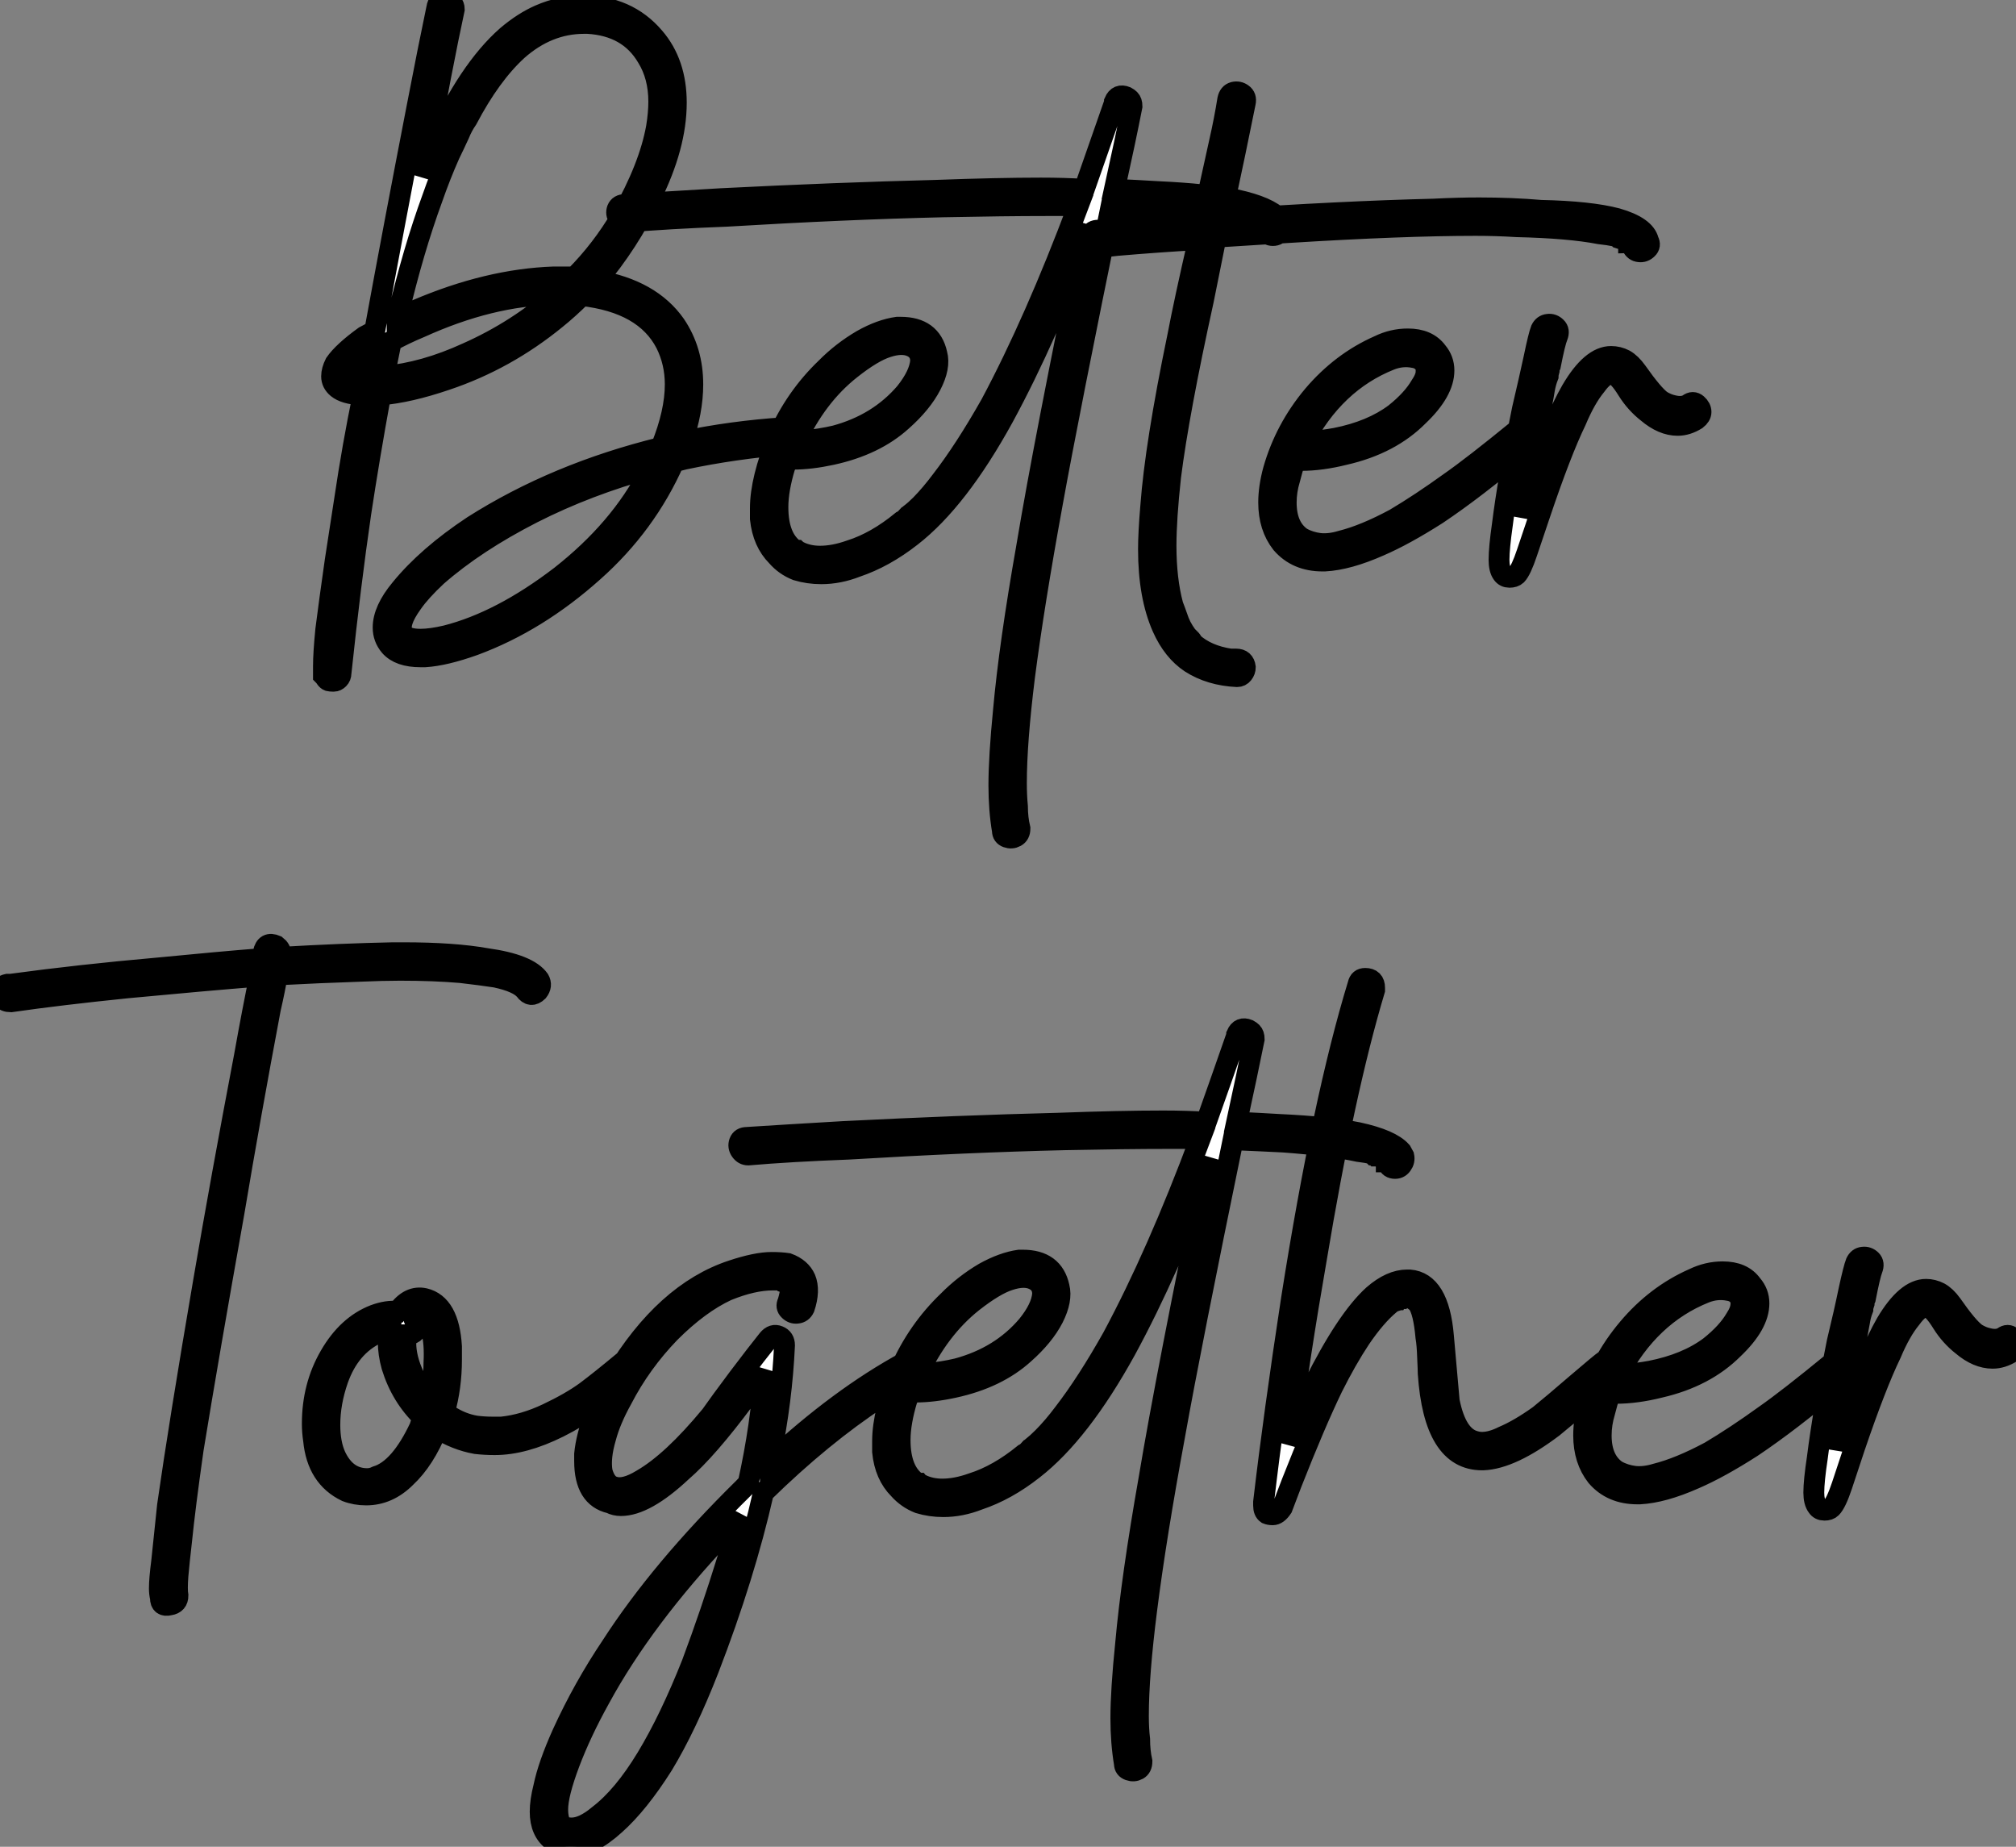
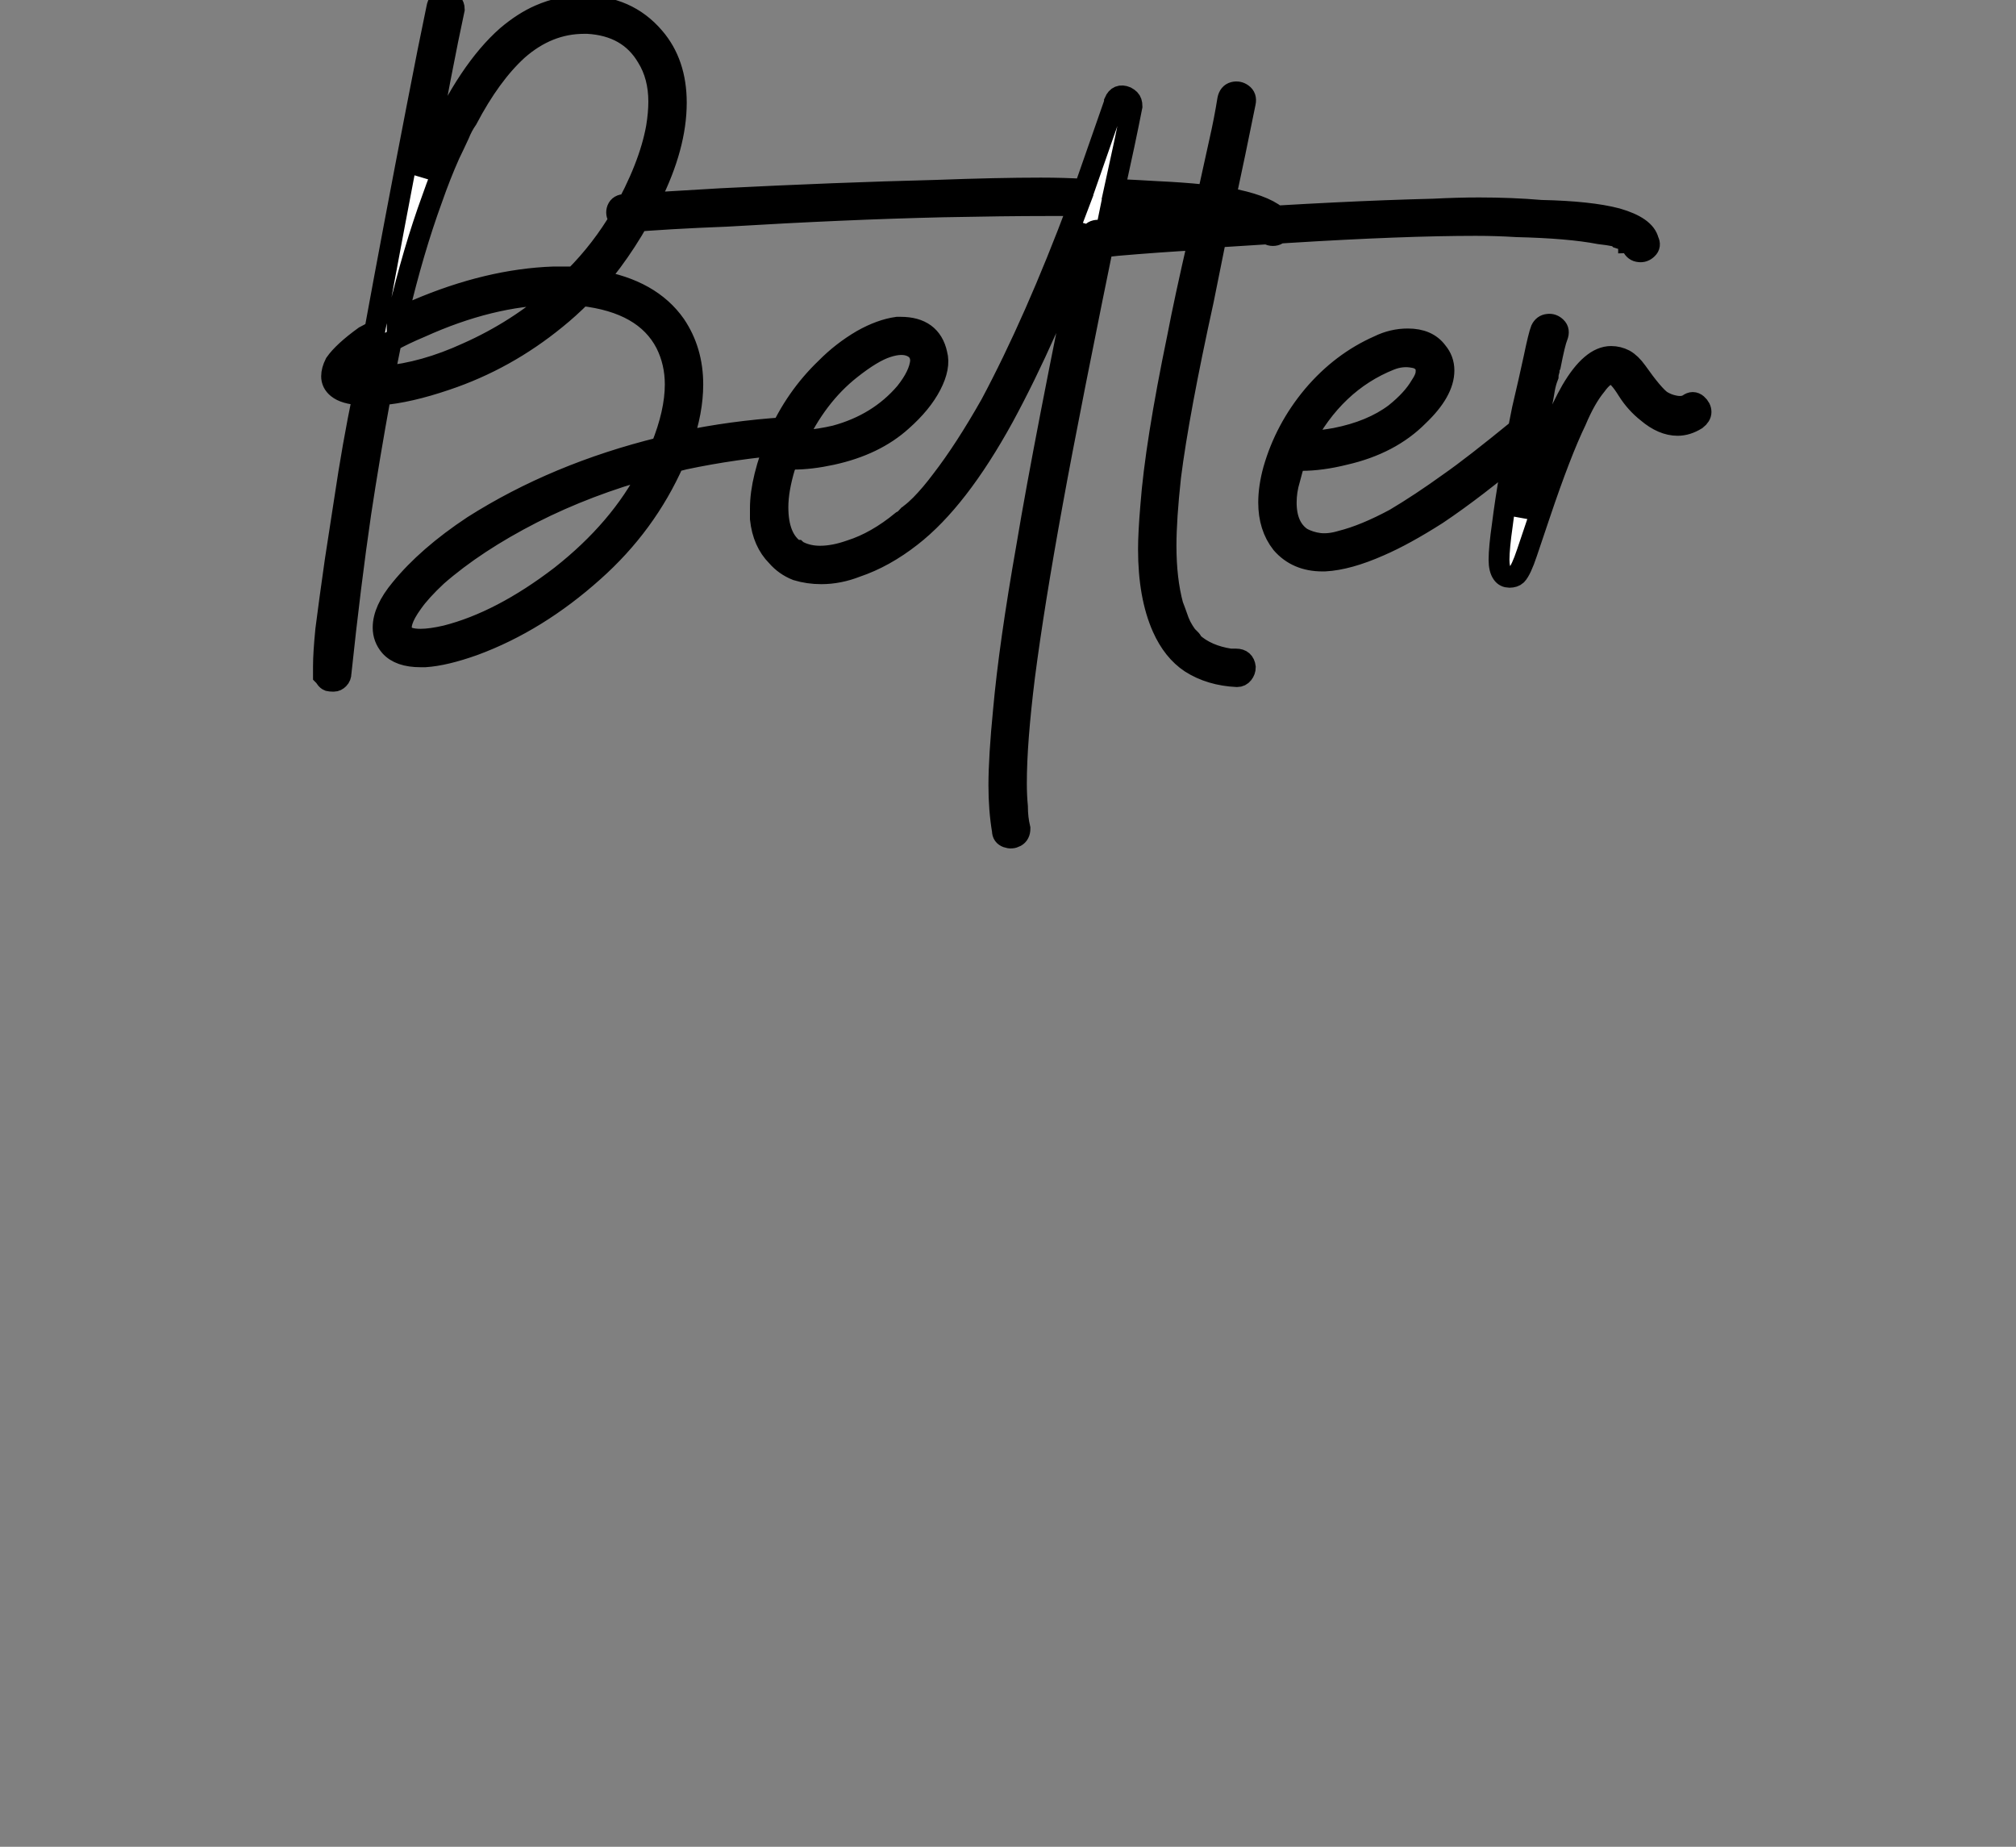
<svg xmlns="http://www.w3.org/2000/svg" viewBox="-0.002 6.066 96.618 88.491">
  <rect x="-0.002" y="6.066" width="96.618" height="88.491" fill="#808080" stroke="none" />
  <path d="M5.43-26.99L5.43-26.99Q5.49-27.38 5.82-27.38L5.82-27.38Q6.05-27.38 6.16-27.24Q6.27-27.10 6.27-26.94L6.27-26.94Q5.99-25.65 5.60-23.63L5.60-23.63Q5.15-21.22 4.70-18.93L4.70-18.93Q5.04-19.77 5.38-20.55L5.38-20.55Q6.94-24.02 8.79-25.65L8.79-25.65Q9.58-26.32 10.36-26.66L10.36-26.66Q11.37-27.10 12.43-27.10L12.43-27.10Q14.56-27.10 15.85-25.59L15.85-25.59Q16.91-24.36 16.91-22.46L16.91-22.46Q16.91-20.38 15.68-17.92L15.68-17.92Q14.62-15.74 13.10-13.94L13.10-13.94Q15.68-13.50 16.86-11.82L16.86-11.82Q17.70-10.58 17.70-8.96L17.70-8.96Q17.70-7.67 17.19-6.22L17.19-6.22Q19.54-6.72 22.12-6.89L22.12-6.89Q22.62-6.94 22.62-6.44L22.62-6.44Q22.62-6.10 22.29-6.10L22.29-6.10Q19.66-5.88 17.30-5.38L17.30-5.38Q17.08-5.32 16.80-5.26L16.80-5.26Q15.46-2.24 12.94 0L12.94 0Q10.25 2.41 7.22 3.53L7.22 3.53Q5.82 4.03 4.87 4.09L4.87 4.09Q4.76 4.09 4.65 4.09L4.65 4.09Q3.64 4.09 3.19 3.58L3.19 3.58Q2.86 3.19 2.86 2.69L2.86 2.69Q2.86 1.85 3.70 0.84L3.70 0.84Q4.98-0.73 7.17-2.18L7.17-2.18Q11.14-4.70 16.18-5.94L16.18-5.94Q16.86-7.62 16.86-8.96L16.86-8.96Q16.86-10.02 16.41-10.92L16.41-10.92Q15.40-12.88 12.38-13.22L12.38-13.22Q11.76-12.60 11.14-12.10L11.14-12.10Q8.74-10.14 5.88-9.18L5.88-9.18Q4.09-8.57 2.74-8.46L2.74-8.46Q2.18-5.38 1.79-2.80L1.79-2.80Q1.29 0.62 0.84 4.87L0.84 4.87Q0.84 5.04 0.73 5.15L0.73 5.15Q0.62 5.26 0.50 5.26L0.50 5.26Q0.45 5.26 0.45 5.26L0.45 5.26Q0.34 5.26 0.25 5.24Q0.17 5.21 0.11 5.12Q0.06 5.04 0 4.98L0 4.98Q0 4.87 0 4.82L0 4.82Q0 4.70 0 4.54L0 4.54Q0 3.92 0.11 2.80L0.11 2.80Q0.28 1.46 0.56-0.50L0.56-0.50Q0.78-1.90 1.01-3.42L1.01-3.42Q1.40-6.05 1.90-8.46L1.90-8.46Q1.85-8.46 1.79-8.46L1.79-8.46Q1.01-8.51 0.67-8.79L0.67-8.79Q0.39-9.02 0.39-9.35L0.39-9.35L0.39-9.35Q0.39-9.63 0.56-9.97L0.56-9.97Q0.95-10.53 1.96-11.26L1.96-11.26Q2.18-11.37 2.46-11.54L2.46-11.54Q3.36-16.46 4.48-22.23L4.48-22.23Q5.04-25.14 5.43-26.99ZM2.91-9.35L2.91-9.35Q4.82-9.52 6.89-10.47L6.89-10.47Q9.30-11.54 11.26-13.27L11.26-13.27Q11.14-13.27 11.03-13.27L11.03-13.27Q8.01-13.22 4.65-11.70L4.65-11.70Q3.86-11.37 3.25-11.03L3.25-11.03Q3.08-10.19 2.91-9.35ZM1.23-9.41L1.23-9.41Q1.46-9.35 1.85-9.30L1.85-9.30Q1.90-9.30 2.02-9.30L2.02-9.30Q2.13-9.86 2.24-10.42L2.24-10.42Q1.79-10.08 1.51-9.80L1.51-9.80Q1.34-9.63 1.23-9.41ZM4.65 3.25L4.65 3.25Q5.15 3.25 5.88 3.08L5.88 3.08Q8.51 2.41 11.37 0.22L11.37 0.22Q14.22-2.02 15.62-4.76L15.62-4.76Q15.68-4.87 15.74-4.98L15.74-4.98Q12.66-4.14 10.02-2.80L10.02-2.80Q7.28-1.40 5.43 0.22L5.43 0.22Q4.65 0.95 4.26 1.51L4.26 1.51Q3.53 2.52 3.81 2.97L3.81 2.97Q3.98 3.25 4.65 3.25ZM12.04-14.11L12.04-14.11Q13.33-15.40 14.28-17.02L14.28-17.02Q15.62-19.38 15.96-21.28L15.96-21.28Q16.07-21.95 16.07-22.51L16.07-22.51Q16.07-23.74 15.51-24.64L15.51-24.64Q14.62-26.15 12.66-26.26L12.66-26.26Q12.54-26.26 12.49-26.26L12.49-26.26Q10.75-26.26 9.30-24.98L9.30-24.98Q8.01-23.80 6.89-21.67L6.89-21.67Q6.66-21.34 6.50-20.94L6.50-20.94Q6.27-20.44 6.05-19.99L6.05-19.99Q5.60-18.98 5.21-17.86L5.21-17.86Q4.31-15.40 3.58-12.32L3.58-12.32Q3.53-12.21 3.53-12.10L3.53-12.10Q3.98-12.38 4.48-12.54L4.48-12.54Q7.90-14 11.03-14.11L11.03-14.11Q11.54-14.11 12.04-14.11ZM14.45-17.58L14.45-17.58Q16.30-17.70 19.04-17.86L19.04-17.86Q24.58-18.14 29.34-18.26L29.34-18.26Q32.31-18.37 34.38-18.37L34.38-18.37Q35.50-18.37 36.46-18.31L36.46-18.31Q37.07-20.05 37.91-22.46L37.91-22.46Q37.91-22.46 37.91-22.51L37.91-22.51Q38.08-22.90 38.47-22.74L38.47-22.74Q38.58-22.68 38.64-22.62L38.64-22.62Q38.75-22.51 38.75-22.29L38.75-22.29Q38.42-20.61 37.91-18.31L37.91-18.31Q38.98-18.26 39.98-18.20L39.98-18.20Q42.34-18.09 43.74-17.81L43.74-17.81Q45.30-17.47 45.81-16.91L45.81-16.91Q45.86-16.80 45.92-16.69L45.92-16.69Q45.98-16.46 45.84-16.27Q45.70-16.07 45.44-16.10Q45.19-16.13 45.14-16.41L45.14-16.41L45.08-16.41L45.08-16.46Q45.02-16.46 44.97-16.52L44.97-16.52Q44.91-16.58 44.80-16.63L44.80-16.63Q44.69-16.69 44.58-16.69L44.58-16.69Q44.52-16.74 44.46-16.74L44.46-16.74L44.41-16.80Q44.13-16.86 43.74-16.91L43.74-16.91Q42.45-17.19 40.15-17.36L40.15-17.36Q38.98-17.42 37.74-17.47L37.74-17.47Q35.73-7.67 34.94-3.30L34.94-3.30Q34.05 1.57 33.60 5.04L33.60 5.04Q33.21 8.18 33.21 10.14L33.21 10.14Q33.21 10.75 33.26 11.26L33.26 11.26Q33.26 11.82 33.38 12.32L33.38 12.32Q33.38 12.60 33.18 12.71Q32.98 12.82 32.76 12.74Q32.54 12.66 32.54 12.43L32.54 12.43Q32.37 11.42 32.37 10.25L32.37 10.25Q32.37 8.90 32.59 6.66L32.59 6.66Q32.87 3.53 33.71-1.23L33.71-1.23Q34.55-6.27 36.68-16.58L36.68-16.58Q34.66-11.20 32.59-7.39L32.59-7.39Q30.41-3.42 28.17-1.68L28.17-1.68Q26.88-0.67 25.54-0.22L25.54-0.22Q24.70 0.11 23.86 0.11L23.86 0.11Q23.24 0.11 22.68-0.06L22.68-0.06Q22.12-0.28 21.73-0.73L21.73-0.73Q21.06-1.40 20.94-2.52L20.94-2.52Q20.94-2.74 20.94-3.02L20.94-3.02Q20.94-4.42 21.78-6.44L21.78-6.44Q22.62-8.34 24.08-9.74L24.08-9.74Q24.86-10.53 25.82-11.09L25.82-11.09Q26.71-11.59 27.50-11.70L27.50-11.70Q27.55-11.70 27.66-11.70L27.66-11.70Q29.12-11.70 29.40-10.42L29.40-10.42Q29.57-9.80 29.12-8.93Q28.67-8.06 27.72-7.22L27.72-7.22Q26.43-6.05 24.36-5.60L24.36-5.60Q23.35-5.38 22.51-5.38L22.51-5.38Q22.40-5.38 22.29-5.38L22.29-5.38Q22.23-5.21 22.12-5.04L22.12-5.04Q21.78-3.92 21.78-3.08L21.78-3.08Q21.78-1.57 22.62-1.01L22.62-1.01L22.68-1.01Q22.74-0.95 22.79-0.95L22.79-0.95Q23.24-0.73 23.80-0.73L23.80-0.73Q24.47-0.73 25.26-1.01L25.26-1.01Q26.49-1.40 27.72-2.41L27.72-2.41Q27.83-2.46 27.94-2.58L27.94-2.58Q28-2.58 28.06-2.69L28.06-2.69L28.11-2.74Q28.34-2.91 28.62-3.19L28.62-3.19Q29.12-3.70 29.62-4.37L29.62-4.37Q30.74-5.82 31.98-8.01L31.98-8.01Q34.10-11.98 36.18-17.53L36.18-17.53Q35.39-17.53 34.61-17.53L34.61-17.53Q32.65-17.53 29.68-17.47L29.68-17.47Q24.98-17.36 19.32-17.02L19.32-17.02Q16.46-16.91 14.50-16.74L14.50-16.74Q14.28-16.74 14.14-16.94Q14-17.14 14.08-17.36Q14.17-17.58 14.45-17.58ZM22.62-6.22L22.62-6.22Q22.85-6.22 23.07-6.27L23.07-6.27Q23.80-6.33 24.53-6.50L24.53-6.50Q26.60-7.06 27.89-8.57L27.89-8.57Q28.56-9.41 28.62-10.08L28.62-10.08Q28.62-10.58 28.17-10.78Q27.72-10.98 27.02-10.75Q26.32-10.53 25.26-9.69L25.26-9.69Q23.63-8.40 22.62-6.22ZM42.78-16.02L42.78-16.02Q42.39-14.11 42.17-12.99L42.17-12.99Q40.99-7.62 40.60-4.54L40.60-4.54Q40.38-2.52 40.38-1.23L40.38-1.23Q40.38 0.39 40.71 1.62L40.71 1.62Q40.82 1.90 40.91 2.16Q40.99 2.41 41.10 2.63L41.10 2.63Q41.22 2.86 41.38 3.08L41.38 3.08Q41.44 3.14 41.55 3.25L41.55 3.25Q41.61 3.30 41.66 3.42L41.66 3.42Q42.34 4.03 43.46 4.20L43.46 4.20Q43.62 4.20 43.74 4.20L43.74 4.20Q44.13 4.20 44.18 4.59L44.18 4.59Q44.18 4.76 44.07 4.90Q43.96 5.04 43.79 5.04L43.79 5.04Q42.50 4.98 41.55 4.37L41.55 4.37Q40.71 3.81 40.21 2.69L40.21 2.69Q39.54 1.18 39.54-1.06L39.54-1.06Q39.54-1.85 39.65-3.14L39.65-3.14Q39.87-6.10 40.94-11.26L40.94-11.26Q41.27-12.99 41.94-15.90L41.94-15.90Q39.98-15.79 38.02-15.62L38.02-15.62Q37.52-15.57 37.18-15.51L37.18-15.51Q36.90-15.51 36.79-15.71Q36.68-15.90 36.76-16.13Q36.85-16.35 37.13-16.35L37.13-16.35Q39.20-16.58 42.11-16.80L42.11-16.80Q42.67-19.32 42.95-20.61L42.95-20.61Q43.18-21.62 43.34-22.62L43.34-22.62Q43.40-22.90 43.62-22.96Q43.85-23.02 44.04-22.88Q44.24-22.74 44.18-22.46L44.18-22.46Q43.79-20.50 43.01-16.86L43.01-16.86Q48.78-17.25 53.20-17.36L53.20-17.36Q54.38-17.42 55.38-17.42L55.38-17.42Q56.95-17.42 58.35-17.30L58.35-17.30Q60.70-17.25 61.99-16.91L61.99-16.91Q63.34-16.52 63.50-15.85L63.50-15.85Q63.62-15.62 63.45-15.46Q63.28-15.29 63.06-15.32Q62.83-15.34 62.72-15.57L62.72-15.57Q62.72-15.62 62.72-15.62L62.72-15.62L62.72-15.62L62.72-15.68Q62.66-15.68 62.66-15.68L62.66-15.68Q62.61-15.74 62.55-15.74L62.55-15.74L62.55-15.79Q62.50-15.85 62.33-15.90L62.33-15.90Q62.27-15.90 62.10-15.96L62.10-15.96L62.05-16.02Q61.99-16.02 61.88-16.07L61.88-16.07Q61.60-16.13 61.15-16.18L61.15-16.18Q59.70-16.46 57.18-16.52L57.18-16.52Q56.22-16.58 55.22-16.58L55.22-16.58Q51.74-16.58 46.26-16.24L46.26-16.24Q44.52-16.13 42.78-16.02ZM62.66-15.68L62.66-15.68ZM62.72-15.68L62.72-15.62Q62.72-15.62 62.72-15.68L62.72-15.68ZM46.59-5.38L46.59-5.38Q46.42-4.87 46.31-4.42L46.31-4.42Q46.14-3.86 46.14-3.30L46.14-3.30Q46.14-2.13 46.87-1.62L46.87-1.62Q47.26-1.40 47.74-1.34Q48.22-1.29 48.78-1.46L48.78-1.46Q49.90-1.74 51.35-2.52L51.35-2.52Q52.58-3.25 53.98-4.26L53.98-4.26Q55.10-5.04 57.29-6.83L57.29-6.83Q57.46-7 57.68-6.92Q57.90-6.83 57.93-6.61Q57.96-6.38 57.79-6.22L57.79-6.22Q57.79-6.22 57.46-5.88L57.46-5.88Q55.22-3.98 53.37-2.74L53.37-2.74Q51.80-1.74 50.62-1.23L50.62-1.23Q49.11-0.56 47.99-0.50L47.99-0.50Q47.94-0.50 47.88-0.50L47.88-0.50Q46.65-0.50 45.92-1.34L45.92-1.34Q45.30-2.13 45.30-3.30L45.30-3.30Q45.30-4.03 45.53-4.87L45.53-4.87Q46.09-6.83 47.43-8.43Q48.78-10.02 50.57-10.81L50.57-10.81Q51.24-11.14 51.97-11.14L51.97-11.14Q52.92-11.14 53.37-10.53L53.37-10.53Q53.70-10.14 53.70-9.63L53.70-9.63Q53.70-8.62 52.47-7.45L52.47-7.45Q51.13-6.10 48.94-5.60L48.94-5.60Q47.82-5.32 46.87-5.32L46.87-5.32Q46.70-5.32 46.59-5.38ZM46.93-6.16L46.93-6.16L47.04-6.22Q47.21-6.22 47.26-6.22L47.26-6.22Q47.88-6.27 48.50-6.38L48.50-6.38Q50.23-6.72 51.35-7.56L51.35-7.56Q52.19-8.23 52.58-8.90L52.58-8.90Q52.81-9.24 52.84-9.49Q52.86-9.74 52.81-9.86L52.81-9.86Q52.64-10.19 52.25-10.25L52.25-10.25Q51.69-10.36 51.13-10.14L51.13-10.14Q48.44-9.07 46.93-6.16ZM58.35-11.59L58.35-11.59Q58.46-11.82 58.69-11.84Q58.91-11.87 59.08-11.70Q59.25-11.54 59.14-11.26L59.14-11.26Q59.02-10.98 58.80-9.86L58.80-9.86Q58.74-9.74 58.74-9.63L58.74-9.63Q58.69-9.46 58.69-9.35L58.69-9.35Q58.58-9.07 58.52-8.74L58.52-8.74Q58.41-8.06 58.24-7.34L58.24-7.34Q57.68-4.48 57.40-2.58L57.40-2.58Q57.46-2.86 57.57-3.14L57.57-3.14Q57.79-3.86 57.96-4.26L57.96-4.26Q58.97-7.22 59.81-8.68L59.81-8.68Q60.76-10.30 61.71-10.30L61.71-10.30Q62.05-10.30 62.36-10.14Q62.66-9.97 62.94-9.58L62.94-9.58Q63.73-8.46 64.12-8.18L64.12-8.18Q64.40-8.01 64.68-7.95L64.68-7.95Q65.13-7.84 65.41-8.01L65.41-8.01Q65.63-8.18 65.83-8.01Q66.02-7.84 66.02-7.64Q66.02-7.45 65.80-7.28L65.80-7.28Q65.35-7 64.90-7L64.90-7Q64.18-7 63.45-7.62L63.45-7.62Q62.89-8.06 62.50-8.68L62.50-8.68Q62.05-9.41 61.77-9.46L61.77-9.46Q61.43-9.52 60.98-8.90L60.98-8.90Q60.48-8.29 60.03-7.22L60.03-7.22Q59.30-5.71 58.30-2.74L58.30-2.74Q57.79-1.23 57.68-0.90L57.68-0.90Q57.40-0.06 57.18 0.17L57.18 0.17Q57.06 0.28 56.84 0.28Q56.62 0.28 56.50 0.11L56.50 0.11Q56.34-0.11 56.34-0.56L56.34-0.56Q56.34-1.12 56.50-2.24L56.50-2.24Q56.78-4.48 57.46-7.78L57.46-7.78Q57.79-9.18 58.02-10.25L58.02-10.25Q58.24-11.31 58.35-11.59Z" fill="white" stroke="black" transform="translate(15.5 0) scale(1 1) translate(0 33.447)" />
-   <path d="M0.50-24.08L0.50-24.08Q0.22-24.08 0.08-24.25Q-0.06-24.42 0-24.64Q0.06-24.86 0.34-24.92L0.34-24.92Q0.39-24.92 0.50-24.92L0.50-24.92Q3.81-25.37 7.56-25.70L7.56-25.70Q10.42-25.98 12.54-26.15L12.54-26.15Q12.60-26.32 12.60-26.43L12.60-26.43Q12.71-26.99 13.22-26.77L13.22-26.77Q13.44-26.60 13.44-26.38L13.44-26.38Q13.44-26.26 13.44-26.21L13.44-26.21Q16.35-26.38 18.82-26.43L18.82-26.43Q19.10-26.43 19.32-26.43L19.32-26.43Q21.73-26.43 23.30-26.15L23.30-26.15Q25.31-25.87 25.82-25.14L25.82-25.14Q25.98-24.86 25.76-24.58L25.76-24.58Q25.42-24.25 25.14-24.64L25.14-24.64Q24.81-25.03 23.74-25.26L23.74-25.26Q23.02-25.37 22.06-25.48L22.06-25.48Q20.78-25.59 19.15-25.59L19.15-25.59Q18.31-25.59 17.19-25.54L17.19-25.54Q15.34-25.48 13.27-25.37L13.27-25.37Q13.16-24.70 12.94-23.74L12.94-23.74Q11.98-18.65 11.20-14L11.20-14Q9.97-7.11 9.24-2.63L9.24-2.63Q8.85 0.11 8.68 1.79L8.68 1.79Q8.57 2.74 8.51 3.42L8.51 3.42Q8.46 4.09 8.51 4.37L8.51 4.37Q8.51 4.76 8.12 4.82L8.12 4.82Q7.67 4.93 7.67 4.48L7.67 4.48Q7.62 4.26 7.62 4.03L7.62 4.03Q7.62 3.58 7.73 2.74L7.73 2.74Q7.84 1.68 8.01 0.06L8.01 0.06Q8.57-3.86 9.74-10.70L9.74-10.70Q10.58-15.62 11.70-21.50L11.70-21.50Q12.10-23.74 12.43-25.31L12.43-25.31Q9.69-25.09 6.10-24.75L6.10-24.75Q2.86-24.42 0.50-24.08ZM19.88-8.79L19.88-8.79Q20.10-8.46 19.82-8.23L19.82-8.23Q19.66-8.12 19.49-8.12L19.49-8.12Q19.43-7.95 19.43-7.73L19.43-7.73Q19.43-7 19.82-6.16L19.82-6.16Q20.10-5.54 20.55-5.04L20.55-5.04Q20.78-5.88 20.78-6.78L20.78-6.78Q20.83-7.73 20.66-8.34L20.66-8.34Q20.55-8.68 20.44-8.85L20.44-8.85Q20.38-8.90 20.38-8.90L20.38-8.90Q20.33-8.96 20.33-8.96L20.33-8.96L20.27-8.96L20.27-9.02Q20.16-9.02 20.05-9.02L20.05-9.02Q19.99-8.96 19.94-8.96L19.94-8.96Q19.88-8.96 19.88-8.90L19.88-8.90Q19.88-8.90 19.88-8.90L19.88-8.90Q19.82-8.90 19.82-8.90L19.82-8.90Q19.82-8.85 19.88-8.79ZM19.04-9.24L19.04-9.24Q19.60-10.02 20.33-9.86L20.33-9.86Q21.50-9.58 21.62-7.56L21.62-7.56Q21.62-7.28 21.62-6.94L21.62-6.94Q21.62-5.60 21.28-4.42L21.28-4.42Q21.39-4.31 21.50-4.26L21.50-4.26Q22.12-3.86 22.79-3.75L22.79-3.75Q23.18-3.70 23.58-3.70L23.58-3.70Q23.86-3.70 24.02-3.70L24.02-3.70Q25.09-3.81 26.21-4.34Q27.33-4.87 28.06-5.40Q28.78-5.94 29.85-6.83L29.85-6.83Q30.24-7.17 30.46-6.72L30.46-6.72Q30.63-6.44 30.41-6.22L30.41-6.22Q26.49-2.86 23.69-2.86L23.69-2.86Q23.24-2.86 22.79-2.91L22.79-2.91Q21.84-3.08 20.94-3.64L20.94-3.64Q20.33-2.13 19.43-1.29L19.43-1.29Q18.59-0.45 17.53-0.45L17.53-0.45Q17.02-0.45 16.58-0.62L16.58-0.62Q15.18-1.29 15.01-3.08L15.01-3.08Q14.95-3.47 14.95-3.86L14.95-3.86Q14.95-5.66 15.79-7.11L15.79-7.11Q16.63-8.57 17.92-9.07L17.92-9.07Q18.54-9.30 19.04-9.24ZM20.27-4.14L20.27-4.14Q19.21-5.15 18.76-6.61L18.76-6.61Q18.59-7.22 18.59-7.78L18.59-7.78Q18.59-8.12 18.65-8.40L18.65-8.40Q18.54-8.40 18.42-8.34L18.42-8.34Q18.26-8.29 18.03-8.18L18.03-8.18Q16.74-7.56 16.18-5.99L16.18-5.99Q15.79-4.87 15.79-3.81L15.79-3.81Q15.79-2.91 16.07-2.30L16.07-2.30Q16.58-1.23 17.58-1.23L17.58-1.23Q17.81-1.23 18.03-1.34L18.03-1.34Q19.15-1.68 20.10-3.70L20.10-3.70Q20.16-3.92 20.27-4.14ZM43.40-6.83L43.40-6.83Q43.79-7.11 43.96-6.61L43.96-6.61Q44.02-6.27 43.74-6.10L43.74-6.10Q42.84-5.60 42.11-5.10L42.11-5.10Q39.37-3.30 36.57-0.56L36.57-0.56Q35.67 3.42 33.94 7.90L33.94 7.90Q32.87 10.64 31.75 12.49L31.75 12.49Q30.58 14.34 29.46 15.34L29.46 15.34Q28.28 16.41 27.33 16.41L27.33 16.41Q26.82 16.41 26.49 16.13L26.49 16.13Q25.87 15.68 25.87 14.73L25.87 14.73Q25.87 14.22 26.04 13.55L26.04 13.55Q26.26 12.49 26.94 10.98L26.94 10.98Q27.94 8.79 29.29 6.78L29.29 6.78Q31.64 3.14 35.62-0.78L35.62-0.78Q35.73-0.90 35.84-1.01L35.84-1.01Q36.46-3.81 36.62-6.38L36.62-6.38Q36.46-6.10 36.09-5.60Q35.73-5.10 35.67-5.04L35.67-5.04Q33.88-2.63 32.65-1.57L32.65-1.57Q30.91 0.06 29.74 0.06L29.74 0.06Q29.46 0.06 29.23-0.06L29.23-0.06Q28-0.34 28-2.07L28-2.07Q28-2.24 28-2.41L28-2.41Q28.17-4.09 29.46-6.16L29.46-6.16Q31.86-10.14 35.06-11.20L35.06-11.20Q36.23-11.59 36.96-11.59L36.96-11.59Q37.41-11.59 37.74-11.54L37.74-11.54Q38.36-11.31 38.58-10.81L38.58-10.81Q38.81-10.25 38.53-9.41L38.53-9.41Q38.42-9.18 38.19-9.16Q37.97-9.13 37.80-9.30Q37.63-9.46 37.74-9.69L37.74-9.69Q37.86-10.08 37.86-10.30L37.86-10.30Q37.86-10.47 37.74-10.53L37.74-10.53L37.74-10.58Q37.69-10.64 37.63-10.64L37.63-10.64L37.63-10.64Q37.52-10.70 37.52-10.70L37.52-10.70Q37.35-10.75 37.13-10.75L37.13-10.75Q37.07-10.75 37.02-10.75L37.02-10.75Q36.06-10.75 34.83-10.25L34.83-10.25Q33.49-9.63 32.09-8.23L32.09-8.23Q30.69-6.78 29.79-5.04L29.79-5.04Q29.23-4.03 29.01-3.19L29.01-3.19Q28.73-2.24 28.84-1.57L28.84-1.57Q29.01-0.95 29.40-0.84L29.40-0.84Q29.90-0.67 30.74-1.18L30.74-1.18Q32.20-2.02 34.05-4.26L34.05-4.26Q34.44-4.82 35.36-6.05Q36.29-7.28 36.79-7.90L36.79-7.90Q37.02-8.18 37.30-8.06Q37.58-7.95 37.58-7.62L37.58-7.62Q37.46-4.98 36.90-2.24L36.90-2.24Q36.90-2.13 36.90-2.02L36.90-2.02Q40.21-5.10 43.40-6.83ZM35.45 0.56L35.45 0.56Q35.06 1.01 34.66 1.40L34.66 1.40Q30.80 5.49 28.73 9.30L28.73 9.30Q27.83 10.92 27.27 12.40Q26.71 13.89 26.71 14.62L26.71 14.62Q26.71 14.90 26.77 15.12L26.77 15.12Q26.82 15.34 26.94 15.40L26.94 15.40Q27.10 15.51 27.38 15.51L27.38 15.51Q27.94 15.51 28.67 14.90L28.67 14.90Q29.85 14 30.97 12.15L30.97 12.15Q32.09 10.30 33.15 7.62L33.15 7.62Q34.05 5.21 34.83 2.69L34.83 2.69Q35.17 1.62 35.45 0.56ZM35.78-17.58L35.78-17.58Q37.63-17.70 40.38-17.86L40.38-17.86Q45.92-18.14 50.68-18.26L50.68-18.26Q53.65-18.37 55.72-18.37L55.72-18.37Q56.84-18.37 57.79-18.31L57.79-18.31Q58.41-20.05 59.25-22.46L59.25-22.46Q59.25-22.46 59.25-22.51L59.25-22.51Q59.42-22.90 59.81-22.74L59.81-22.74Q59.92-22.68 59.98-22.62L59.98-22.62Q60.09-22.51 60.09-22.29L60.09-22.29Q59.75-20.61 59.25-18.31L59.25-18.31Q60.31-18.26 61.32-18.20L61.32-18.20Q63.67-18.09 65.07-17.81L65.07-17.81Q66.64-17.47 67.14-16.91L67.14-16.91Q67.20-16.80 67.26-16.69L67.26-16.69Q67.31-16.46 67.17-16.27Q67.03-16.07 66.78-16.10Q66.53-16.13 66.47-16.41L66.47-16.41L66.42-16.41L66.42-16.46Q66.36-16.46 66.30-16.52L66.30-16.52Q66.25-16.58 66.14-16.63L66.14-16.63Q66.02-16.69 65.91-16.69L65.91-16.69Q65.86-16.74 65.80-16.74L65.80-16.74L65.74-16.80Q65.46-16.86 65.07-16.91L65.07-16.91Q63.78-17.19 61.49-17.36L61.49-17.36Q60.31-17.42 59.08-17.47L59.08-17.47Q57.06-7.67 56.28-3.30L56.28-3.30Q55.38 1.57 54.94 5.04L54.94 5.04Q54.54 8.18 54.54 10.14L54.54 10.14Q54.54 10.75 54.60 11.26L54.60 11.26Q54.60 11.82 54.71 12.32L54.71 12.32Q54.71 12.60 54.52 12.71Q54.32 12.82 54.10 12.74Q53.87 12.66 53.87 12.43L53.87 12.43Q53.70 11.42 53.70 10.25L53.70 10.25Q53.70 8.90 53.93 6.66L53.93 6.66Q54.21 3.53 55.05-1.23L55.05-1.23Q55.89-6.27 58.02-16.58L58.02-16.58Q56-11.20 53.93-7.39L53.93-7.39Q51.74-3.42 49.50-1.68L49.50-1.68Q48.22-0.67 46.87-0.22L46.87-0.22Q46.03 0.11 45.19 0.11L45.19 0.11Q44.58 0.11 44.02-0.06L44.02-0.06Q43.46-0.28 43.06-0.73L43.06-0.73Q42.39-1.40 42.28-2.52L42.28-2.52Q42.28-2.74 42.28-3.02L42.28-3.02Q42.28-4.42 43.12-6.44L43.12-6.44Q43.96-8.34 45.42-9.74L45.42-9.74Q46.20-10.53 47.15-11.09L47.15-11.09Q48.05-11.59 48.83-11.70L48.83-11.70Q48.89-11.70 49-11.70L49-11.70Q50.46-11.70 50.74-10.42L50.74-10.42Q50.90-9.80 50.46-8.93Q50.01-8.06 49.06-7.22L49.06-7.22Q47.77-6.05 45.70-5.60L45.70-5.60Q44.69-5.38 43.85-5.38L43.85-5.38Q43.74-5.38 43.62-5.38L43.62-5.38Q43.57-5.21 43.46-5.04L43.46-5.04Q43.12-3.92 43.12-3.08L43.12-3.08Q43.12-1.57 43.96-1.01L43.96-1.01L44.02-1.01Q44.07-0.95 44.13-0.95L44.13-0.95Q44.58-0.73 45.14-0.73L45.14-0.73Q45.81-0.73 46.59-1.01L46.59-1.01Q47.82-1.40 49.06-2.41L49.06-2.41Q49.17-2.46 49.28-2.58L49.28-2.58Q49.34-2.58 49.39-2.69L49.39-2.69L49.45-2.74Q49.67-2.91 49.95-3.19L49.95-3.19Q50.46-3.70 50.96-4.37L50.96-4.37Q52.08-5.82 53.31-8.01L53.31-8.01Q55.44-11.98 57.51-17.53L57.51-17.53Q56.73-17.53 55.94-17.53L55.94-17.53Q53.98-17.53 51.02-17.47L51.02-17.47Q46.31-17.36 40.66-17.02L40.66-17.02Q37.80-16.91 35.84-16.74L35.84-16.74Q35.62-16.74 35.48-16.94Q35.34-17.14 35.42-17.36Q35.50-17.58 35.78-17.58ZM43.96-6.22L43.96-6.22Q44.18-6.22 44.41-6.27L44.41-6.27Q45.14-6.33 45.86-6.50L45.86-6.50Q47.94-7.06 49.22-8.57L49.22-8.57Q49.90-9.41 49.95-10.08L49.95-10.08Q49.95-10.58 49.50-10.78Q49.06-10.98 48.36-10.75Q47.66-10.53 46.59-9.69L46.59-9.69Q44.97-8.40 43.96-6.22ZM65.07-24.92L65.07-24.92Q65.13-25.20 65.41-25.20L65.41-25.20Q65.86-25.20 65.86-24.75L65.86-24.75Q65.86-24.70 65.86-24.64L65.86-24.64Q64.40-19.77 63.06-11.70L63.06-11.70Q62.27-7.17 61.71-2.91L61.71-2.91Q62.38-4.48 62.94-5.71L62.94-5.71Q64.51-8.85 65.80-10.02L65.80-10.02Q66.64-10.75 67.42-10.75L67.42-10.75Q67.48-10.75 67.54-10.75L67.54-10.75Q68.94-10.64 69.16-8.06L69.16-8.06Q69.44-4.98 69.44-4.93L69.44-4.93Q69.78-3.25 70.67-3.02L70.67-3.02Q70.84-2.97 71.01-2.97L71.01-2.97Q71.46-2.97 72.02-3.25L72.02-3.25Q72.80-3.58 73.75-4.26L73.75-4.26Q74.37-4.76 75.54-5.77Q76.72-6.78 76.89-6.89L76.89-6.89Q77.06-7 77.17-7L77.17-7Q77.62-7 77.62-6.55L77.62-6.55Q77.62-6.38 77.45-6.27L77.45-6.27Q77.22-6.10 76.13-5.15Q75.04-4.20 74.42-3.70L74.42-3.70Q72.41-2.18 71.06-2.13L71.06-2.13Q71.01-2.13 71.01-2.13L71.01-2.13Q68.71-2.13 68.43-6.27L68.43-6.27Q68.43-6.44 68.40-7.06Q68.38-7.67 68.32-8.01L68.32-8.01Q68.21-9.24 67.93-9.63L67.93-9.63Q67.70-9.86 67.48-9.91L67.48-9.91Q67.42-9.91 67.40-9.91Q67.37-9.91 67.37-9.91L67.37-9.91Q67.26-9.91 67.20-9.86L67.20-9.86L67.14-9.86Q67.09-9.86 67.03-9.80L67.03-9.80Q66.92-9.80 66.86-9.74L66.86-9.74Q66.70-9.69 66.58-9.58L66.58-9.58Q65.91-9.02 65.18-7.95L65.18-7.95Q64.51-6.94 63.84-5.60L63.84-5.60Q63-3.86 61.88-1.01L61.88-1.01Q61.49 0 61.43 0.17L61.43 0.17Q61.21 0.50 60.98 0.50L60.98 0.50Q60.82 0.50 60.70 0.45L60.70 0.45Q60.54 0.34 60.54 0.06L60.54 0.06Q60.54 0 60.54-0.11L60.54-0.11Q61.04-4.37 61.88-9.86L61.88-9.86Q63.39-19.43 65.07-24.92ZM77.17-5.38L77.17-5.38Q77-4.87 76.89-4.42L76.89-4.42Q76.72-3.86 76.72-3.30L76.72-3.30Q76.72-2.13 77.45-1.62L77.45-1.62Q77.84-1.40 78.32-1.34Q78.79-1.29 79.35-1.46L79.35-1.46Q80.47-1.74 81.93-2.52L81.93-2.52Q83.16-3.25 84.56-4.26L84.56-4.26Q85.68-5.04 87.86-6.83L87.86-6.83Q88.03-7 88.26-6.92Q88.48-6.83 88.51-6.61Q88.54-6.38 88.37-6.22L88.37-6.22Q88.37-6.22 88.03-5.88L88.03-5.88Q85.79-3.98 83.94-2.74L83.94-2.74Q82.38-1.74 81.20-1.23L81.20-1.23Q79.69-0.56 78.57-0.50L78.57-0.50Q78.51-0.50 78.46-0.50L78.46-0.50Q77.22-0.50 76.50-1.34L76.50-1.34Q75.88-2.13 75.88-3.30L75.88-3.30Q75.88-4.03 76.10-4.87L76.10-4.87Q76.66-6.83 78.01-8.43Q79.35-10.02 81.14-10.81L81.14-10.81Q81.82-11.14 82.54-11.14L82.54-11.14Q83.50-11.14 83.94-10.53L83.94-10.53Q84.28-10.14 84.28-9.63L84.28-9.63Q84.28-8.62 83.05-7.45L83.05-7.45Q81.70-6.10 79.52-5.60L79.52-5.60Q78.40-5.32 77.45-5.32L77.45-5.32Q77.28-5.32 77.17-5.38ZM77.50-6.16L77.50-6.16L77.62-6.22Q77.78-6.22 77.84-6.22L77.84-6.22Q78.46-6.27 79.07-6.38L79.07-6.38Q80.81-6.72 81.93-7.56L81.93-7.56Q82.77-8.23 83.16-8.90L83.16-8.90Q83.38-9.24 83.41-9.49Q83.44-9.74 83.38-9.86L83.38-9.86Q83.22-10.19 82.82-10.25L82.82-10.25Q82.26-10.36 81.70-10.14L81.70-10.14Q79.02-9.07 77.50-6.16ZM88.93-11.59L88.93-11.59Q89.04-11.82 89.26-11.84Q89.49-11.87 89.66-11.70Q89.82-11.54 89.71-11.26L89.71-11.26Q89.60-10.98 89.38-9.86L89.38-9.86Q89.32-9.74 89.32-9.63L89.32-9.63Q89.26-9.46 89.26-9.35L89.26-9.35Q89.15-9.07 89.10-8.74L89.10-8.74Q88.98-8.06 88.82-7.34L88.82-7.34Q88.26-4.48 87.98-2.58L87.98-2.58Q88.03-2.86 88.14-3.14L88.14-3.14Q88.37-3.86 88.54-4.26L88.54-4.26Q89.54-7.22 90.38-8.68L90.38-8.68Q91.34-10.30 92.29-10.30L92.29-10.30Q92.62-10.30 92.93-10.14Q93.24-9.97 93.52-9.58L93.52-9.58Q94.30-8.46 94.70-8.18L94.70-8.18Q94.98-8.01 95.26-7.95L95.26-7.95Q95.70-7.84 95.98-8.01L95.98-8.01Q96.21-8.18 96.40-8.01Q96.60-7.84 96.60-7.64Q96.60-7.45 96.38-7.28L96.38-7.28Q95.93-7 95.48-7L95.48-7Q94.75-7 94.02-7.62L94.02-7.62Q93.46-8.06 93.07-8.68L93.07-8.68Q92.62-9.41 92.34-9.46L92.34-9.46Q92.01-9.52 91.56-8.90L91.56-8.90Q91.06-8.29 90.61-7.22L90.61-7.22Q89.88-5.71 88.87-2.74L88.87-2.74Q88.37-1.23 88.26-0.90L88.26-0.90Q87.98-0.06 87.75 0.17L87.75 0.17Q87.64 0.28 87.42 0.28Q87.19 0.28 87.08 0.11L87.08 0.11Q86.91-0.11 86.91-0.56L86.91-0.56Q86.91-1.12 87.08-2.24L87.08-2.24Q87.36-4.48 88.03-7.78L88.03-7.78Q88.37-9.18 88.59-10.25L88.59-10.25Q88.82-11.31 88.93-11.59Z" fill="white" stroke="black" transform="translate(0 44.8) scale(1 1) translate(0.016 33.348)" />
</svg>